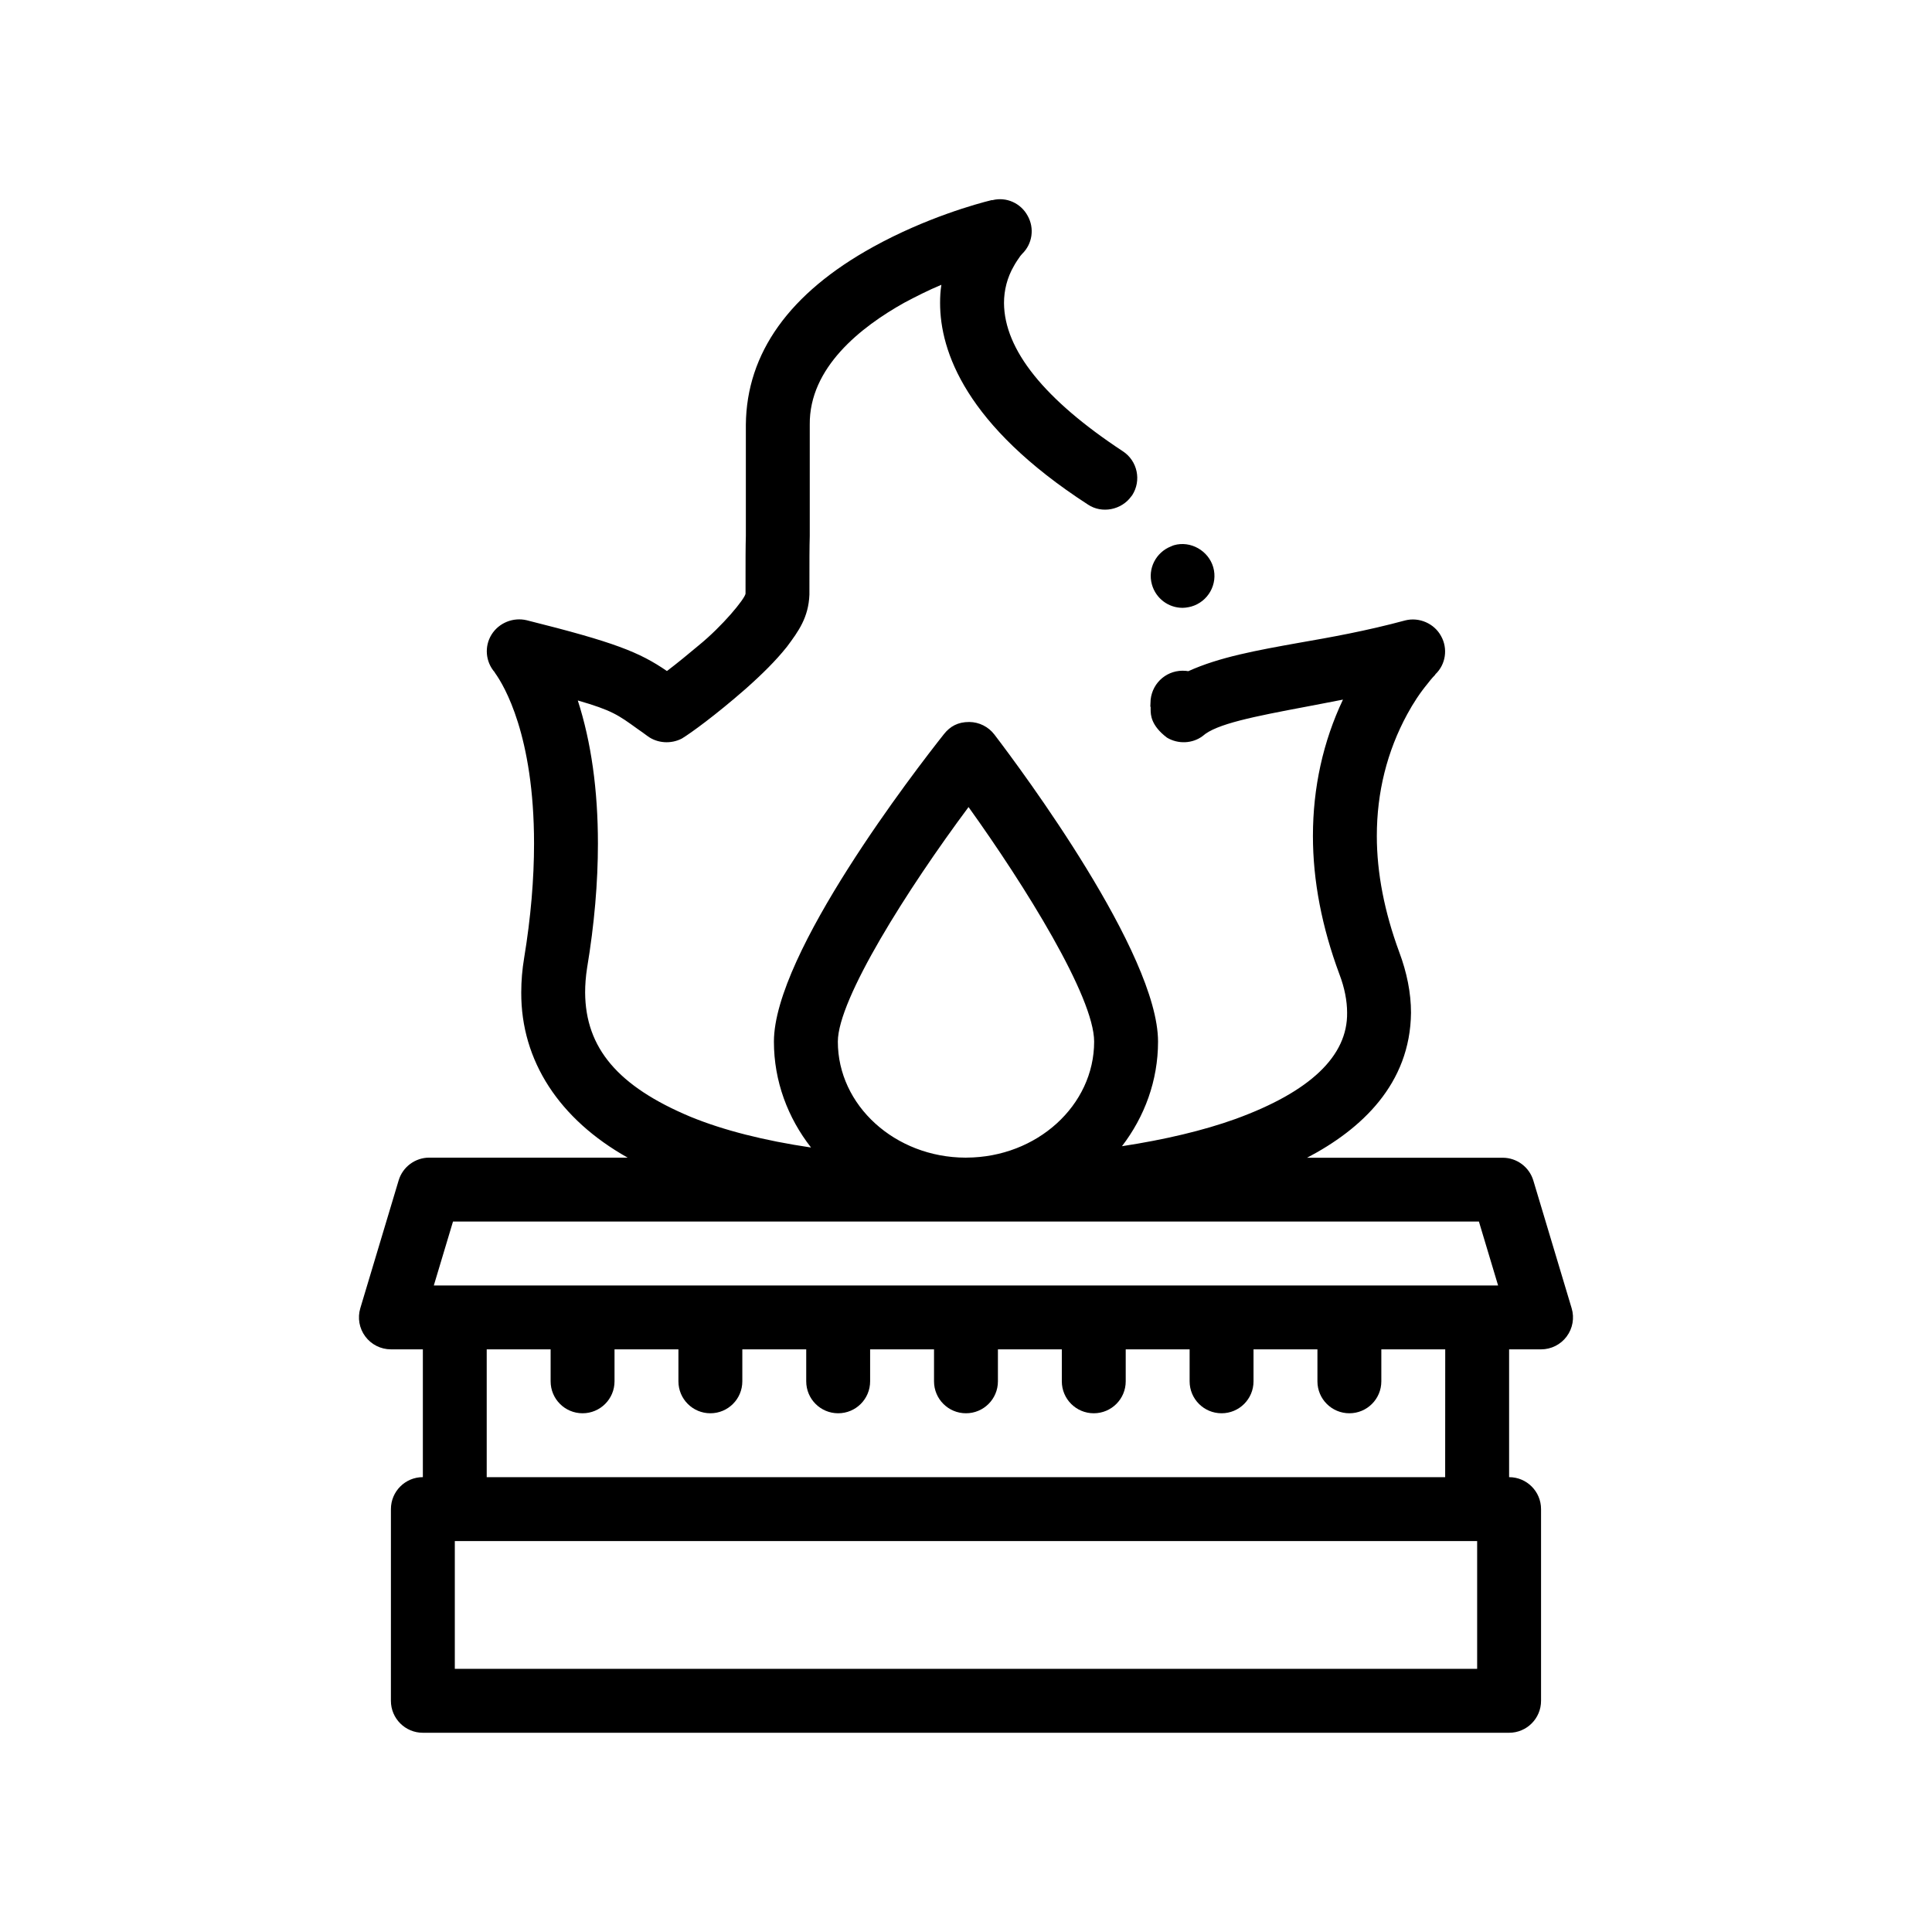
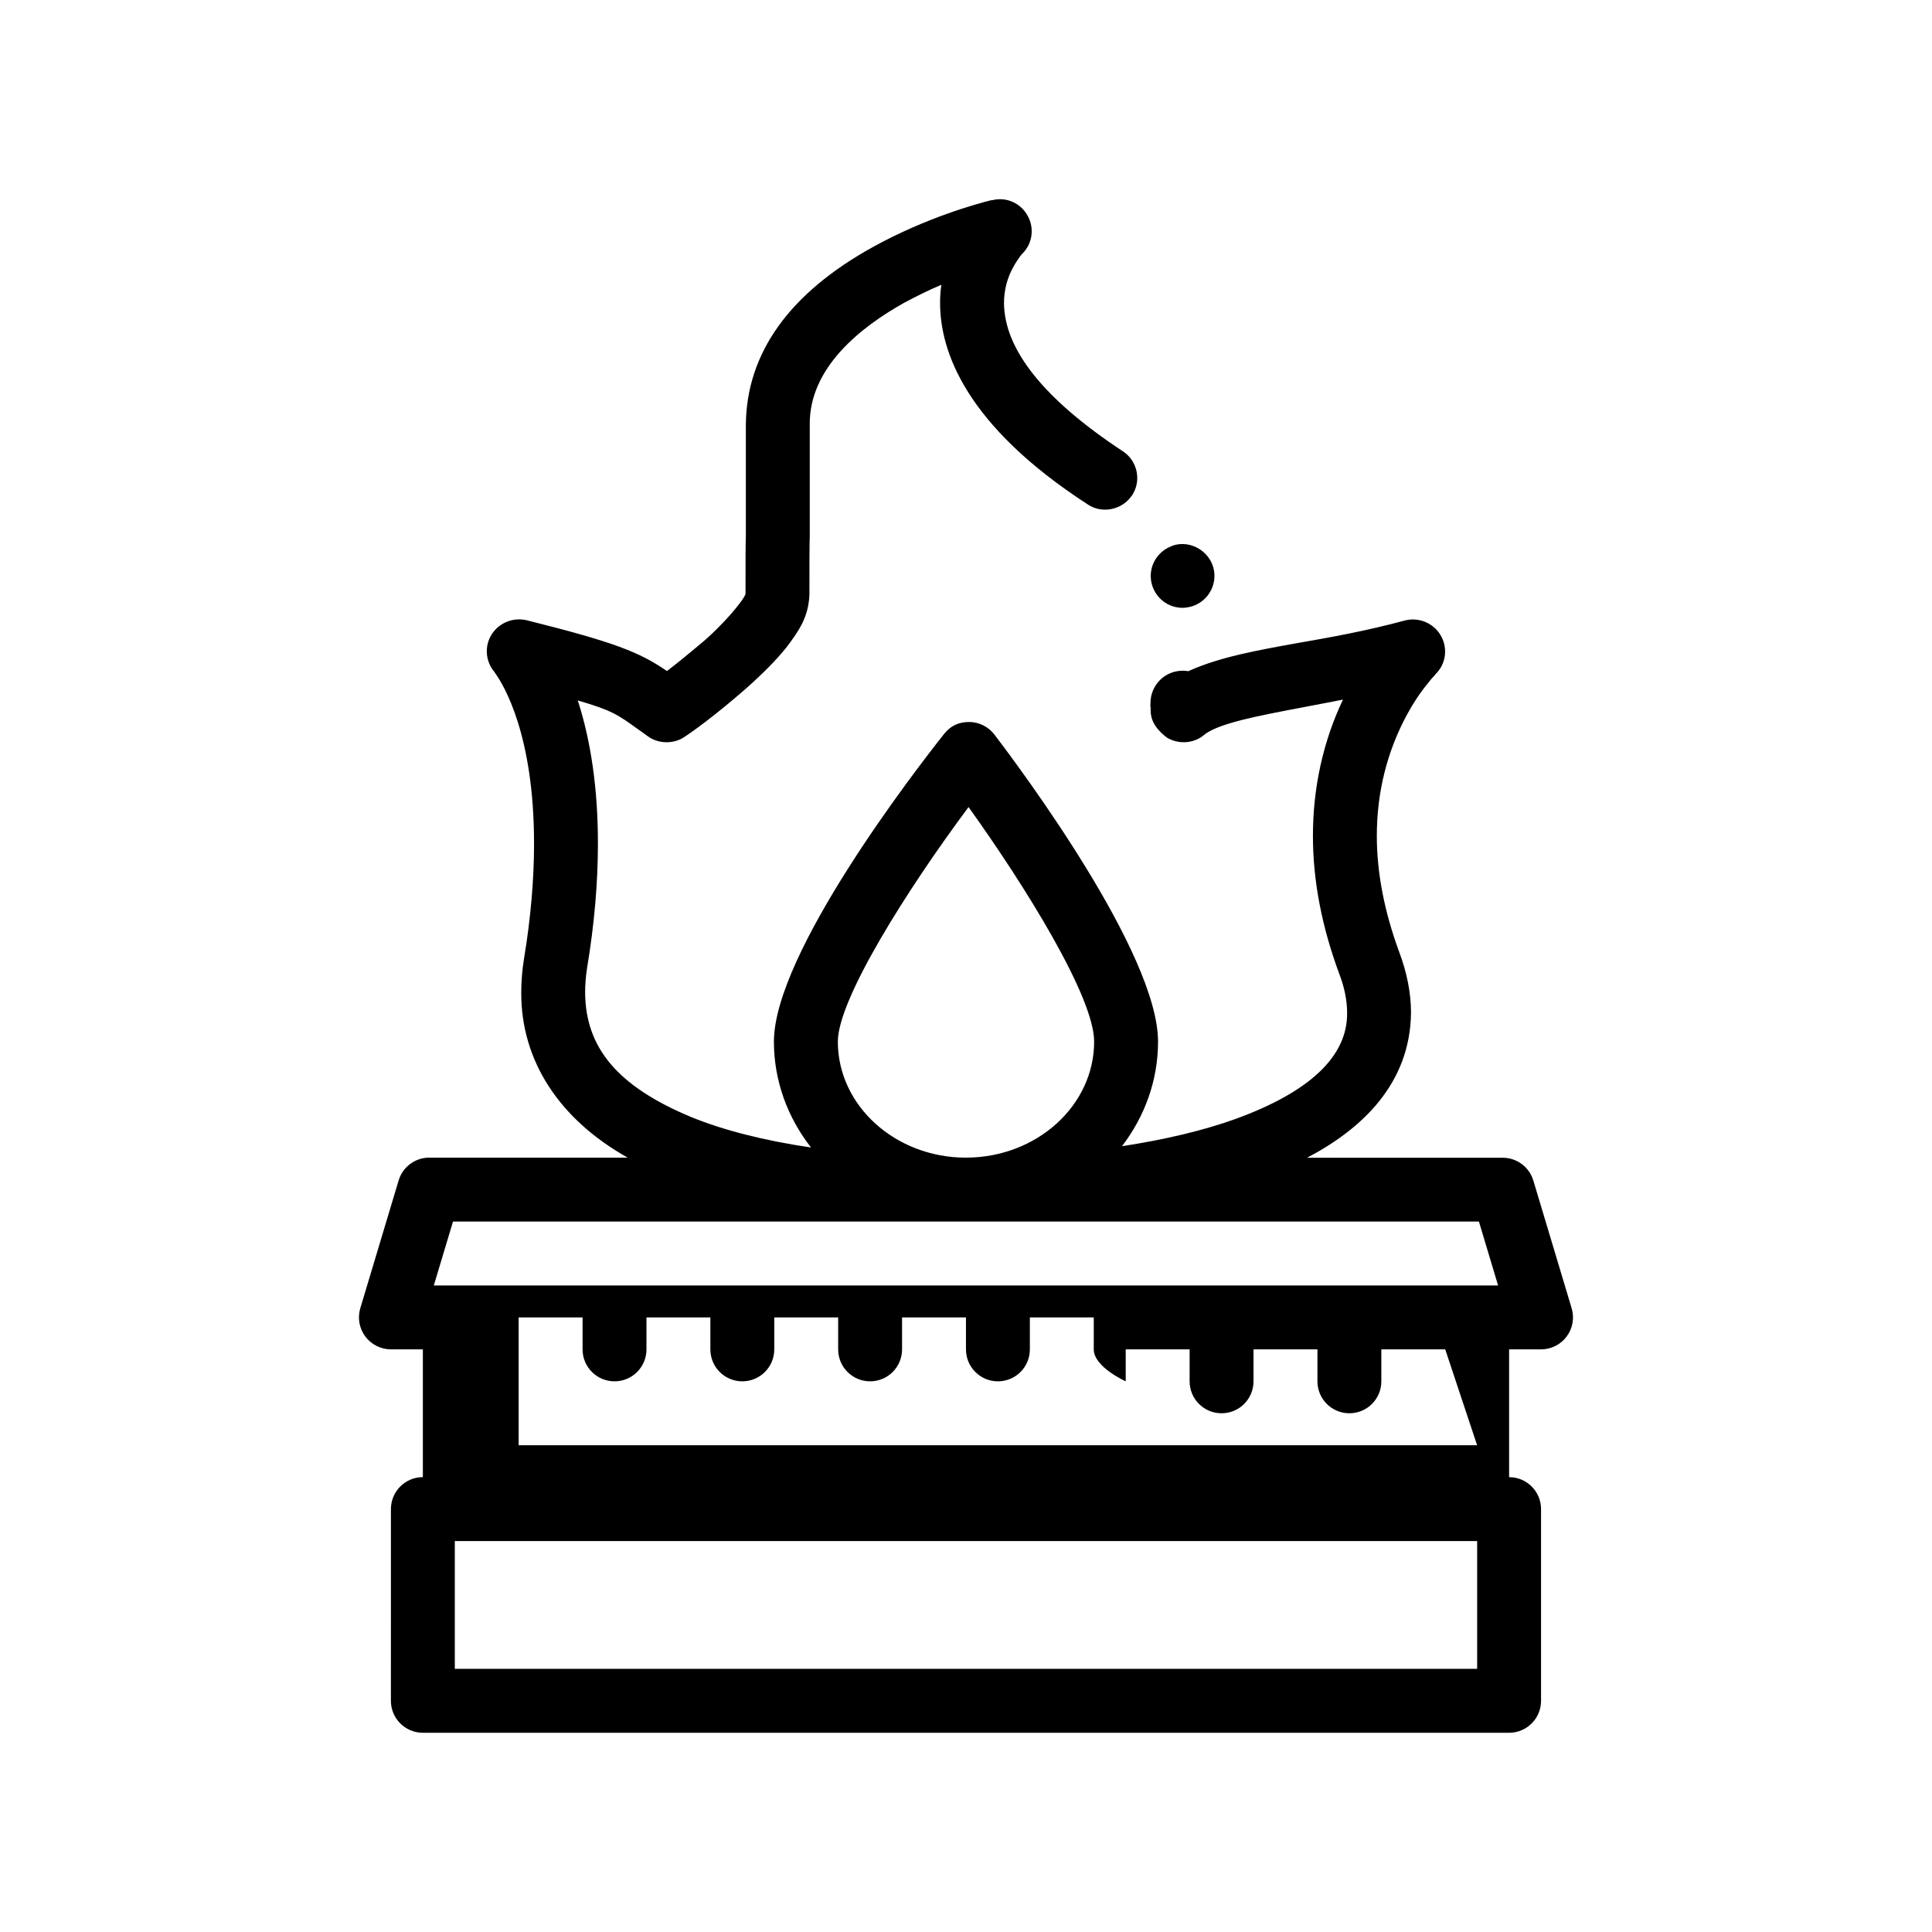
<svg xmlns="http://www.w3.org/2000/svg" fill="#000000" width="800px" height="800px" version="1.1" viewBox="144 144 512 512">
-   <path d="m449.27 298.9c-1.188-4.207 1.074-8.535 5.062-10.102 0.262-0.102 0.504-0.23 0.777-0.309 4.402-1.27 9.145 1.441 10.414 5.84 1.27 4.488-1.359 9.145-5.84 10.418-0.238 0.074-0.469 0.117-0.707 0.16-0.523 0.105-1.059 0.176-1.578 0.176-3.809 0-7.109-2.539-8.129-6.184zm109.92 199.28c-1.598 2.152-4.117 3.414-6.797 3.414h-8.465v33.867c4.676 0 8.465 3.789 8.465 8.469v50.801c0 4.68-3.789 8.469-8.465 8.469h-287.87c-4.676 0-8.465-3.789-8.465-8.469l0.004-50.805c0-4.68 3.789-8.469 8.465-8.469v-33.867h-8.465c-2.676 0-5.199-1.266-6.793-3.414-1.602-2.141-2.09-4.922-1.32-7.488l10.16-33.867c1.074-3.582 4.375-6.035 8.113-6.035h52.578c-18.105-10.176-28.27-25.648-28.199-43.77 0-3.055 0.258-6.102 0.766-9.145 1.777-10.758 2.625-21.004 2.625-30.312 0-28.703-7.961-41.91-10.332-45.211-0.086-0.09-0.086-0.176-0.086-0.176-2.453-2.797-2.793-6.856-0.848-9.992 1.945-3.133 5.754-4.656 9.316-3.809 23.367 5.844 29.887 8.465 37.168 13.461 2.793-2.117 5.758-4.57 8.383-6.769 6.352-5.168 12.191-12.277 12.445-13.719 0-9.648 0-12.363 0.086-15.32v-29.469c0.172-18.969 11.516-34.883 33.781-47.152 13.977-7.707 27.52-11.438 31.328-12.363h0.25c3.727-0.934 7.535 0.84 9.316 4.141 1.863 3.305 1.27 7.453-1.438 10.078 0 0.086-0.082 0.086-0.082 0.086-0.09 0.082-0.172 0.258-0.43 0.516-0.59 0.848-1.184 1.688-1.688 2.621-1.777 3.055-2.625 6.438-2.625 9.828 0.082 12.363 10.664 25.562 31.492 39.281 3.894 2.539 4.996 7.789 2.457 11.684-0.07 0.105-0.168 0.191-0.238 0.293-2.551 3.562-7.742 4.629-11.445 2.16-32.43-20.992-39.203-40.637-39.203-53.426 0-1.613 0.082-3.215 0.344-4.828-3.473 1.438-6.777 3.133-9.824 4.746-11.512 6.434-25.23 17.184-25.059 32.336v29.555c-0.09 3.055-0.09 5.672-0.09 15.496-0.25 6.09-2.957 9.738-5.84 13.633l-0.336 0.422c-2.707 3.379-6.266 6.938-10.758 10.922-8.039 7.027-14.48 11.684-16.848 13.125-2.875 1.523-6.519 1.27-9.055-0.594-1.02-0.762-1.863-1.359-2.711-1.941-5.164-3.727-6.769-4.914-15.836-7.543 3.559 11.012 5.336 23.715 5.336 37.938 0 10.242-0.934 21.332-2.883 33.016-0.344 2.207-0.508 4.41-0.508 6.445 0.09 14.727 8.723 24.887 27.941 32.934 8.695 3.57 19.547 6.312 31.926 8.141-6.156-7.883-9.836-17.566-9.836-28.062 0-23.426 37.539-71.996 45.062-81.496 1.617-2.039 3.68-3.223 6.715-3.211 2.613 0.023 5.074 1.258 6.656 3.336 7.246 9.492 43.363 58.027 43.363 81.371 0 10.34-3.566 19.891-9.559 27.715 11.324-1.734 21.574-4.156 30.031-7.199 19.816-7.203 29.801-16.688 29.633-28.191 0-3.133-0.676-6.609-2.031-10.16-4.66-12.523-7.027-24.801-7.027-36.656 0-12.867 2.711-25.066 7.961-36.148-3.387 0.676-6.602 1.266-9.652 1.859-13.887 2.621-23.961 4.574-27.52 7.789-2.707 2.035-6.519 2.203-9.48 0.422-4.231-3.219-4.316-6.012-4.316-7.445v-0.68c-0.082-0.086-0.082-0.086-0.082-0.168 0-0.594 0.082-1.188 0.082-1.777 0.508-4.664 4.574-8.047 9.309-7.621 0.137 0 0.242 0.02 0.367 0.047 0.105 0.02 0.238 0.039 0.312 0.039 8.211-3.723 18.031-5.5 29.379-7.531 8.297-1.438 17.781-3.133 28.113-5.926 3.727-0.934 7.703 0.852 9.48 4.144 1.863 3.301 1.273 7.531-1.523 10.16 0 0.086 0 0.086-0.086 0.168-0.25 0.258-0.848 0.852-1.949 2.289-2.031 2.453-3.809 5.16-5.414 8.125-5.336 9.824-8.047 20.656-8.047 32.258 0 9.82 2.031 20.152 5.93 30.73 2.031 5.422 3.129 10.844 3.129 16.09-0.191 18.902-13.164 30.914-27.547 38.441h51.852c3.738 0 7.031 2.453 8.113 6.035l10.16 33.867c0.762 2.543 0.277 5.324-1.324 7.465zm-294.66 88.082h270.93v-33.867h-270.93zm262.47-84.664h-16.934v8.469c0 4.68-3.789 8.465-8.469 8.465-4.676 0-8.465-3.785-8.465-8.465v-8.469h-16.938v8.469c0 4.68-3.789 8.465-8.465 8.465s-8.469-3.785-8.469-8.465v-8.469h-16.934v8.469c0 4.68-3.789 8.465-8.465 8.465s-8.469-3.785-8.469-8.465v-8.469h-16.934v8.469c0 4.68-3.789 8.465-8.465 8.465-4.676 0-8.469-3.785-8.469-8.465v-8.469h-16.934v8.469c0 4.68-3.789 8.465-8.469 8.465-4.676 0-8.465-3.785-8.465-8.465v-8.469h-16.934v8.469c0 4.68-3.789 8.465-8.469 8.465-4.676 0-8.465-3.785-8.465-8.465v-8.469h-16.934v8.469c0 4.68-3.789 8.465-8.469 8.465-4.676 0-8.465-3.785-8.465-8.465v-8.469h-16.938v33.867h254zm-127.11-50.809c0.035 0 0.07 0.004 0.105 0.004 0.051 0 0.102-0.012 0.152-0.012 18.66-0.074 33.812-13.84 33.812-30.746 0-11.863-18.355-41.344-33.285-62.156-16.137 21.668-34.637 50.883-34.637 62.156-0.008 16.93 15.172 30.703 33.852 30.754zm141.12 33.871-5.082-16.934h-271.88l-5.082 16.934z" />
+   <path d="m449.27 298.9c-1.188-4.207 1.074-8.535 5.062-10.102 0.262-0.102 0.504-0.23 0.777-0.309 4.402-1.27 9.145 1.441 10.414 5.84 1.27 4.488-1.359 9.145-5.84 10.418-0.238 0.074-0.469 0.117-0.707 0.16-0.523 0.105-1.059 0.176-1.578 0.176-3.809 0-7.109-2.539-8.129-6.184zm109.92 199.28c-1.598 2.152-4.117 3.414-6.797 3.414h-8.465v33.867c4.676 0 8.465 3.789 8.465 8.469v50.801c0 4.68-3.789 8.469-8.465 8.469h-287.87c-4.676 0-8.465-3.789-8.465-8.469l0.004-50.805c0-4.68 3.789-8.469 8.465-8.469v-33.867h-8.465c-2.676 0-5.199-1.266-6.793-3.414-1.602-2.141-2.09-4.922-1.32-7.488l10.16-33.867c1.074-3.582 4.375-6.035 8.113-6.035h52.578c-18.105-10.176-28.27-25.648-28.199-43.77 0-3.055 0.258-6.102 0.766-9.145 1.777-10.758 2.625-21.004 2.625-30.312 0-28.703-7.961-41.91-10.332-45.211-0.086-0.09-0.086-0.176-0.086-0.176-2.453-2.797-2.793-6.856-0.848-9.992 1.945-3.133 5.754-4.656 9.316-3.809 23.367 5.844 29.887 8.465 37.168 13.461 2.793-2.117 5.758-4.57 8.383-6.769 6.352-5.168 12.191-12.277 12.445-13.719 0-9.648 0-12.363 0.086-15.32v-29.469c0.172-18.969 11.516-34.883 33.781-47.152 13.977-7.707 27.52-11.438 31.328-12.363h0.25c3.727-0.934 7.535 0.84 9.316 4.141 1.863 3.305 1.27 7.453-1.438 10.078 0 0.086-0.082 0.086-0.082 0.086-0.09 0.082-0.172 0.258-0.43 0.516-0.59 0.848-1.184 1.688-1.688 2.621-1.777 3.055-2.625 6.438-2.625 9.828 0.082 12.363 10.664 25.562 31.492 39.281 3.894 2.539 4.996 7.789 2.457 11.684-0.07 0.105-0.168 0.191-0.238 0.293-2.551 3.562-7.742 4.629-11.445 2.16-32.43-20.992-39.203-40.637-39.203-53.426 0-1.613 0.082-3.215 0.344-4.828-3.473 1.438-6.777 3.133-9.824 4.746-11.512 6.434-25.23 17.184-25.059 32.336v29.555c-0.09 3.055-0.09 5.672-0.09 15.496-0.25 6.09-2.957 9.738-5.84 13.633l-0.336 0.422c-2.707 3.379-6.266 6.938-10.758 10.922-8.039 7.027-14.48 11.684-16.848 13.125-2.875 1.523-6.519 1.27-9.055-0.594-1.02-0.762-1.863-1.359-2.711-1.941-5.164-3.727-6.769-4.914-15.836-7.543 3.559 11.012 5.336 23.715 5.336 37.938 0 10.242-0.934 21.332-2.883 33.016-0.344 2.207-0.508 4.41-0.508 6.445 0.09 14.727 8.723 24.887 27.941 32.934 8.695 3.57 19.547 6.312 31.926 8.141-6.156-7.883-9.836-17.566-9.836-28.062 0-23.426 37.539-71.996 45.062-81.496 1.617-2.039 3.68-3.223 6.715-3.211 2.613 0.023 5.074 1.258 6.656 3.336 7.246 9.492 43.363 58.027 43.363 81.371 0 10.34-3.566 19.891-9.559 27.715 11.324-1.734 21.574-4.156 30.031-7.199 19.816-7.203 29.801-16.688 29.633-28.191 0-3.133-0.676-6.609-2.031-10.16-4.66-12.523-7.027-24.801-7.027-36.656 0-12.867 2.711-25.066 7.961-36.148-3.387 0.676-6.602 1.266-9.652 1.859-13.887 2.621-23.961 4.574-27.52 7.789-2.707 2.035-6.519 2.203-9.48 0.422-4.231-3.219-4.316-6.012-4.316-7.445v-0.68c-0.082-0.086-0.082-0.086-0.082-0.168 0-0.594 0.082-1.188 0.082-1.777 0.508-4.664 4.574-8.047 9.309-7.621 0.137 0 0.242 0.02 0.367 0.047 0.105 0.02 0.238 0.039 0.312 0.039 8.211-3.723 18.031-5.5 29.379-7.531 8.297-1.438 17.781-3.133 28.113-5.926 3.727-0.934 7.703 0.852 9.48 4.144 1.863 3.301 1.273 7.531-1.523 10.16 0 0.086 0 0.086-0.086 0.168-0.25 0.258-0.848 0.852-1.949 2.289-2.031 2.453-3.809 5.16-5.414 8.125-5.336 9.824-8.047 20.656-8.047 32.258 0 9.82 2.031 20.152 5.93 30.73 2.031 5.422 3.129 10.844 3.129 16.09-0.191 18.902-13.164 30.914-27.547 38.441h51.852c3.738 0 7.031 2.453 8.113 6.035l10.16 33.867c0.762 2.543 0.277 5.324-1.324 7.465zm-294.66 88.082h270.93v-33.867h-270.93zm262.47-84.664h-16.934v8.469c0 4.68-3.789 8.465-8.469 8.465-4.676 0-8.465-3.785-8.465-8.465v-8.469h-16.938v8.469c0 4.68-3.789 8.465-8.465 8.465s-8.469-3.785-8.469-8.465v-8.469h-16.934v8.469s-8.469-3.785-8.469-8.465v-8.469h-16.934v8.469c0 4.68-3.789 8.465-8.465 8.465-4.676 0-8.469-3.785-8.469-8.465v-8.469h-16.934v8.469c0 4.68-3.789 8.465-8.469 8.465-4.676 0-8.465-3.785-8.465-8.465v-8.469h-16.934v8.469c0 4.68-3.789 8.465-8.469 8.465-4.676 0-8.465-3.785-8.465-8.465v-8.469h-16.934v8.469c0 4.68-3.789 8.465-8.469 8.465-4.676 0-8.465-3.785-8.465-8.465v-8.469h-16.938v33.867h254zm-127.11-50.809c0.035 0 0.07 0.004 0.105 0.004 0.051 0 0.102-0.012 0.152-0.012 18.66-0.074 33.812-13.84 33.812-30.746 0-11.863-18.355-41.344-33.285-62.156-16.137 21.668-34.637 50.883-34.637 62.156-0.008 16.93 15.172 30.703 33.852 30.754zm141.12 33.871-5.082-16.934h-271.88l-5.082 16.934z" />
</svg>